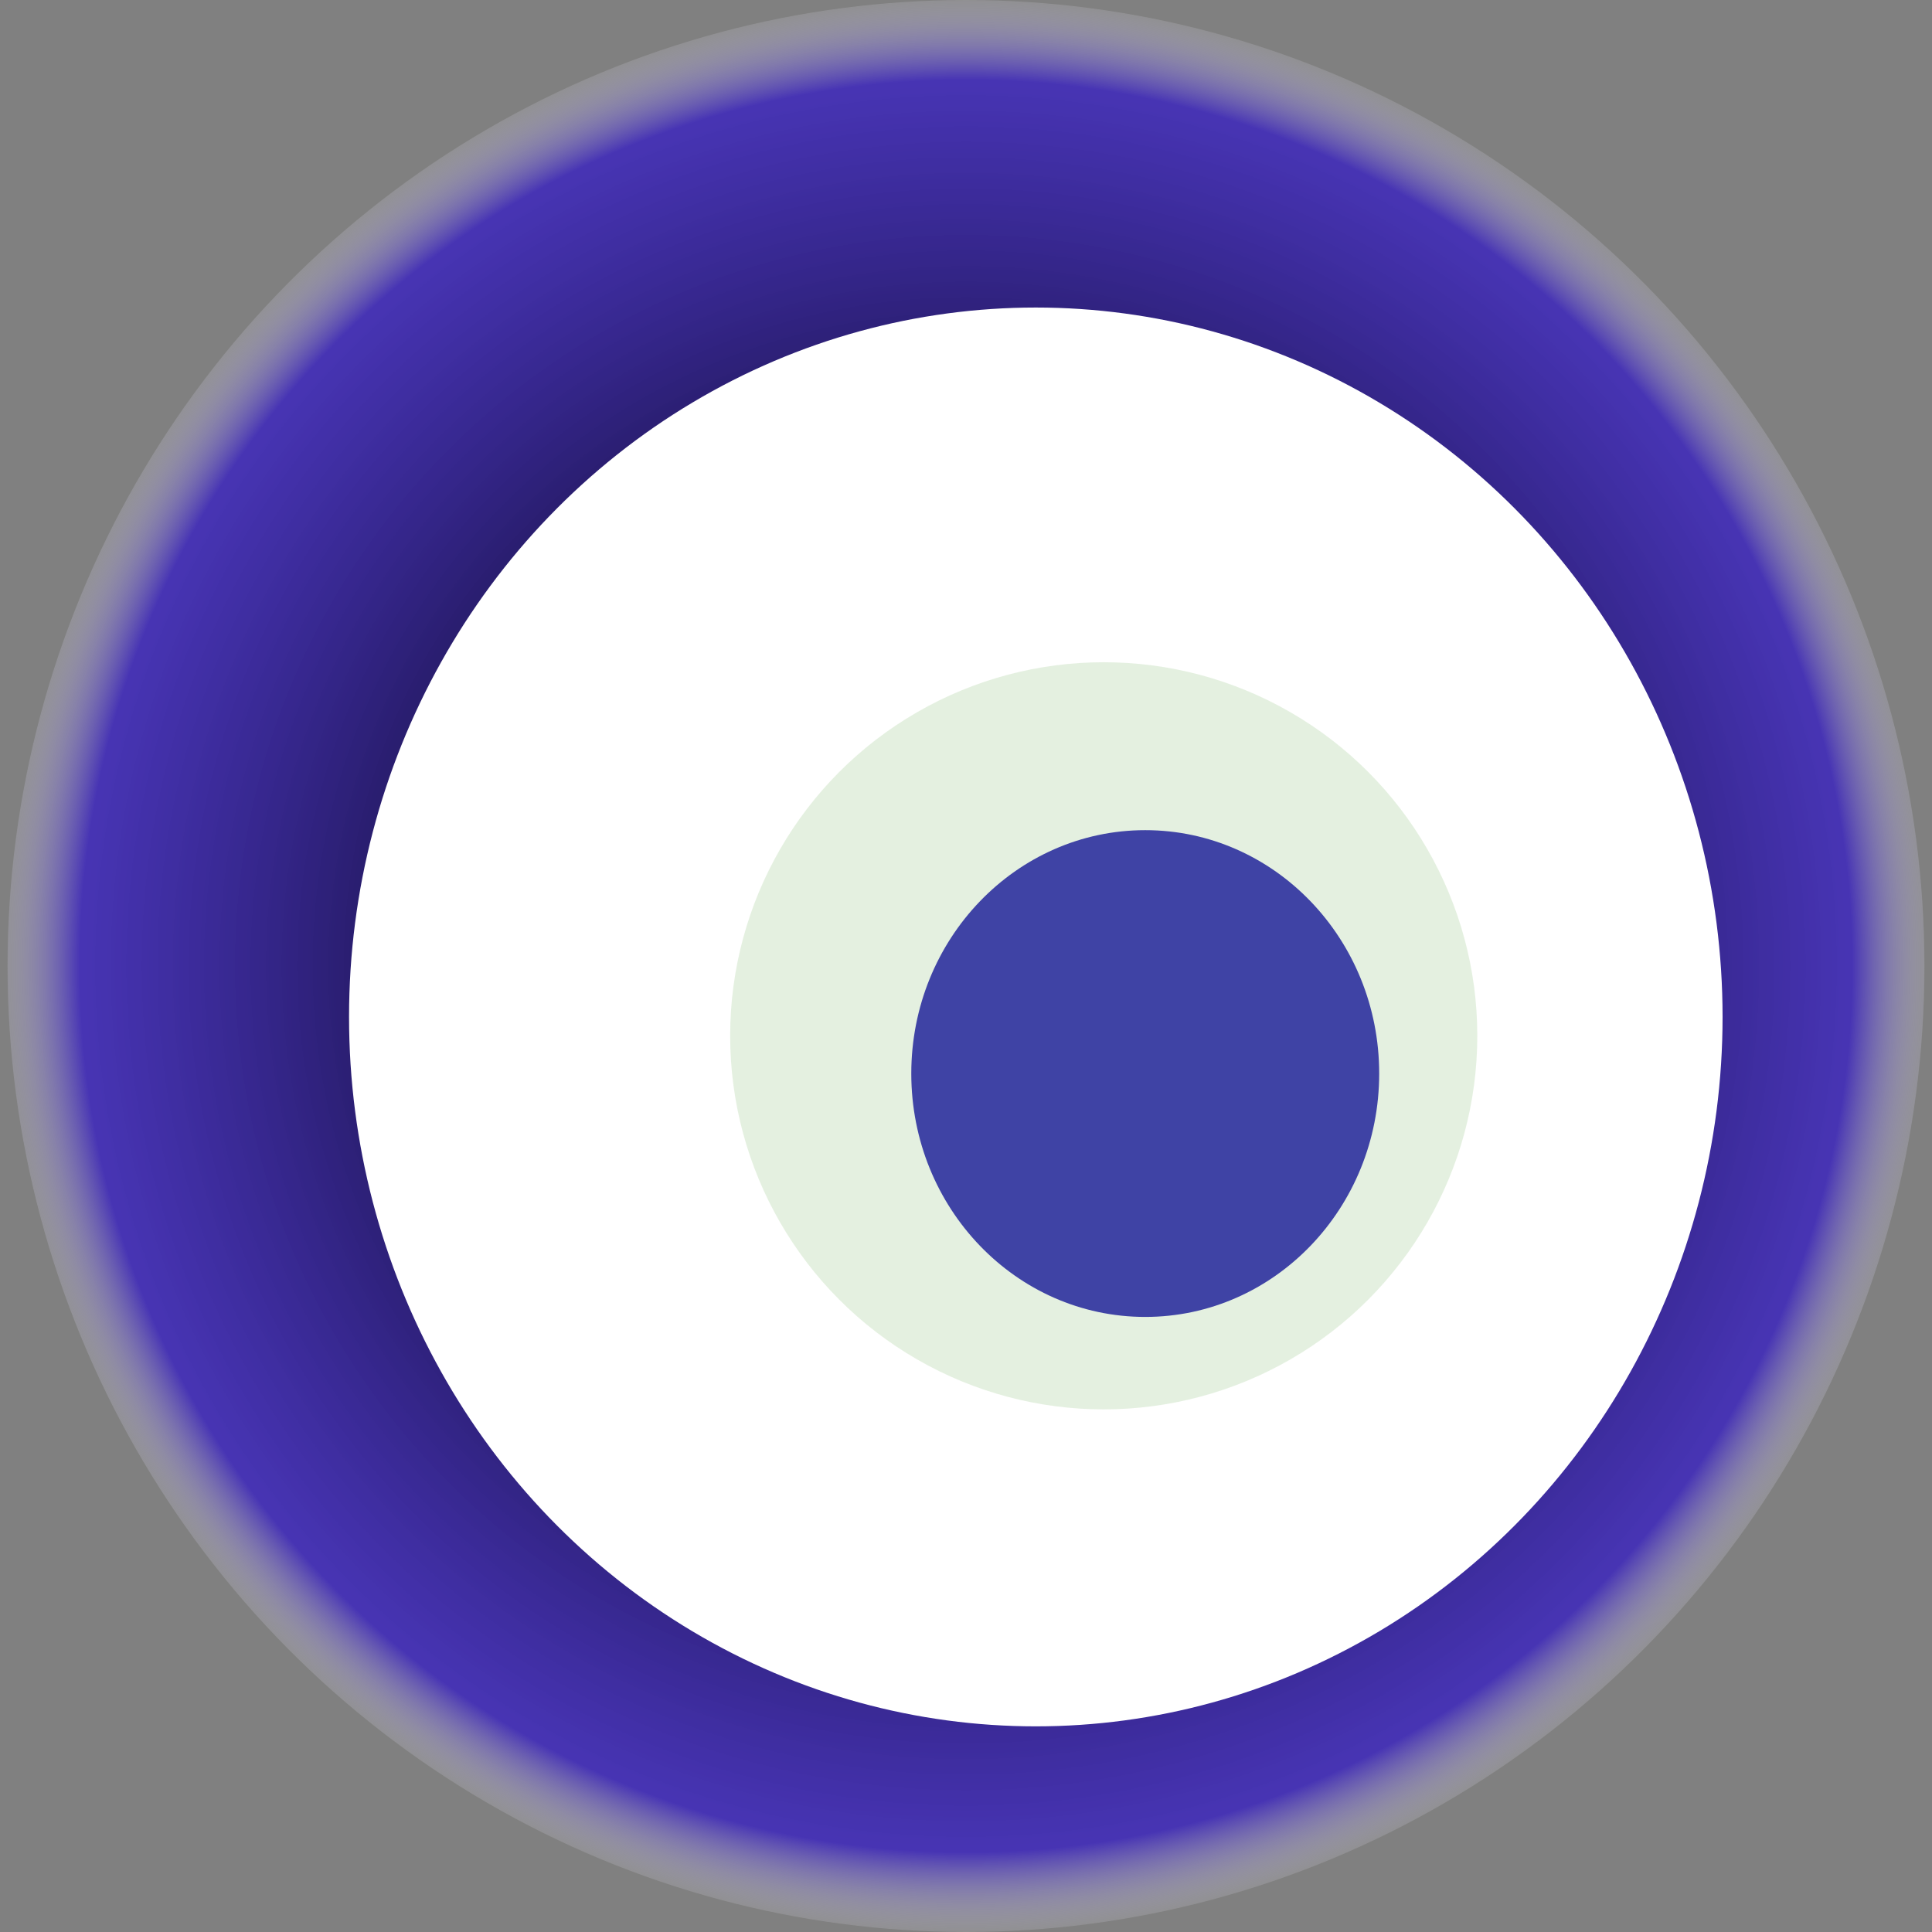
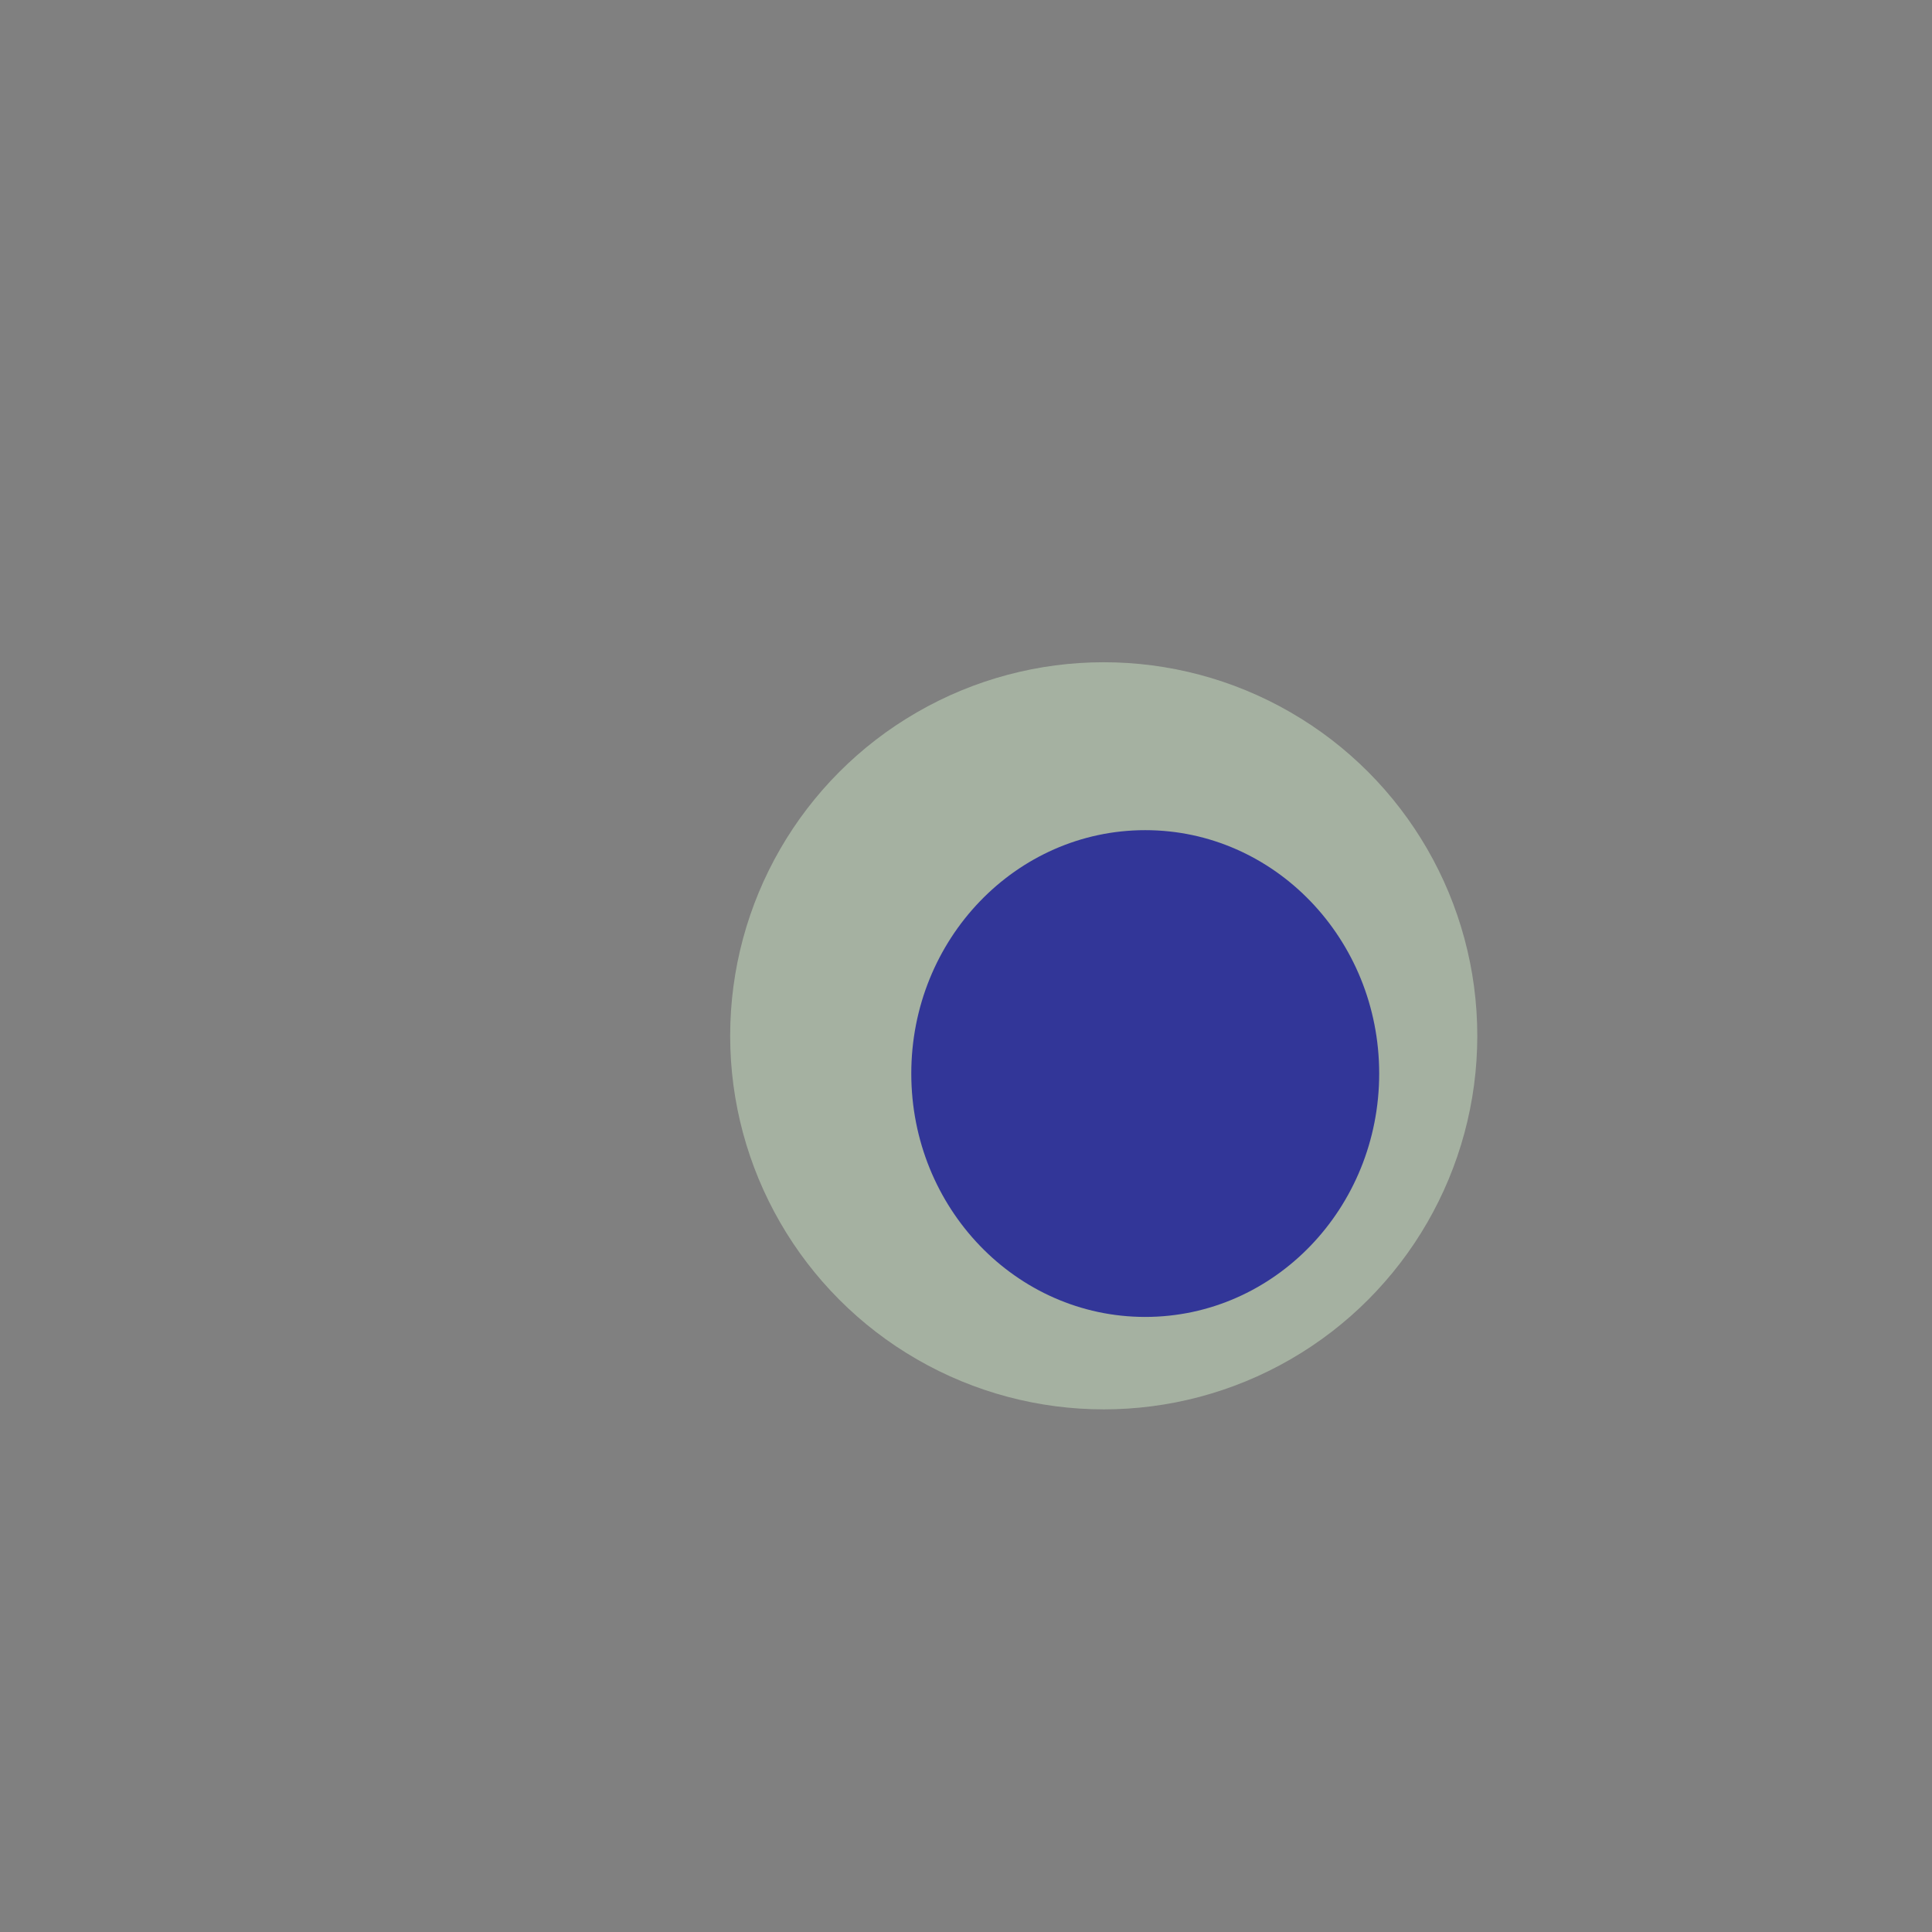
<svg xmlns="http://www.w3.org/2000/svg" width="1024" height="1024">
  <rect width="100%" height="100%" fill="#808080" stroke="none" />
  <g>
    <title>0xbda9a3c241053bdc27423e6ceee83ba0e26bace2</title>
-     <ellipse ry="512" rx="508" cy="512" cx="512" fill="url(#e_1_g)" />
-     <ellipse ry="376" rx="364" cy="539" cx="549" fill="#FFF" />
    <ellipse ry="198" rx="198" cy="549" cx="585" fill="rgba(202,227,194,0.5)" />
    <ellipse ry="129" rx="124" cy="569" cx="607" fill="rgba(22, 24, 150, 0.8)" />
    <animateTransform attributeName="transform" begin="0s" dur="8s" type="rotate" from="360 512 512" to="0 512 512" repeatCount="indefinite" />
    <defs>
      <radialGradient id="e_1_g">
        <stop offset="30%" stop-color="#000" />
        <stop offset="91%" stop-color="rgba(47,20,202,0.7)" />
        <stop offset="100%" stop-color="rgba(255,255,255,0.1)" />
      </radialGradient>
    </defs>
  </g>
</svg>